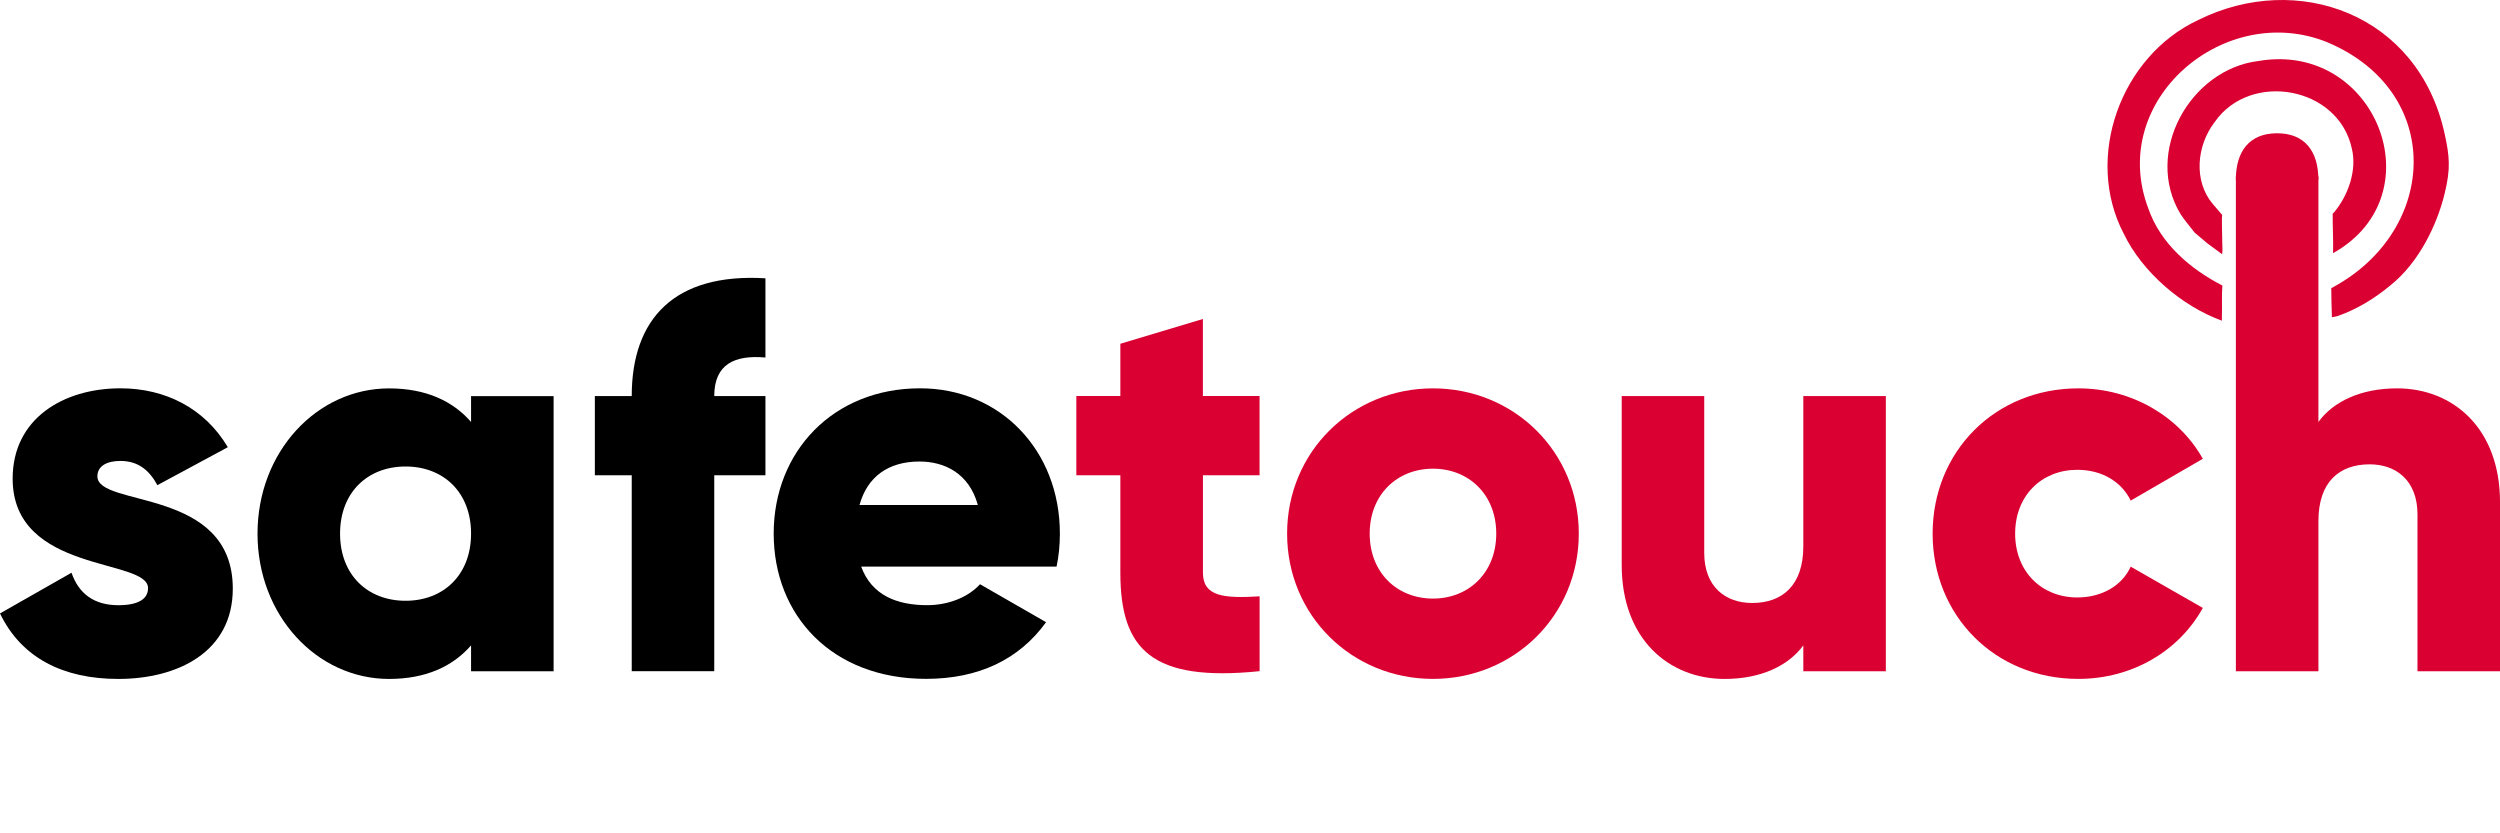
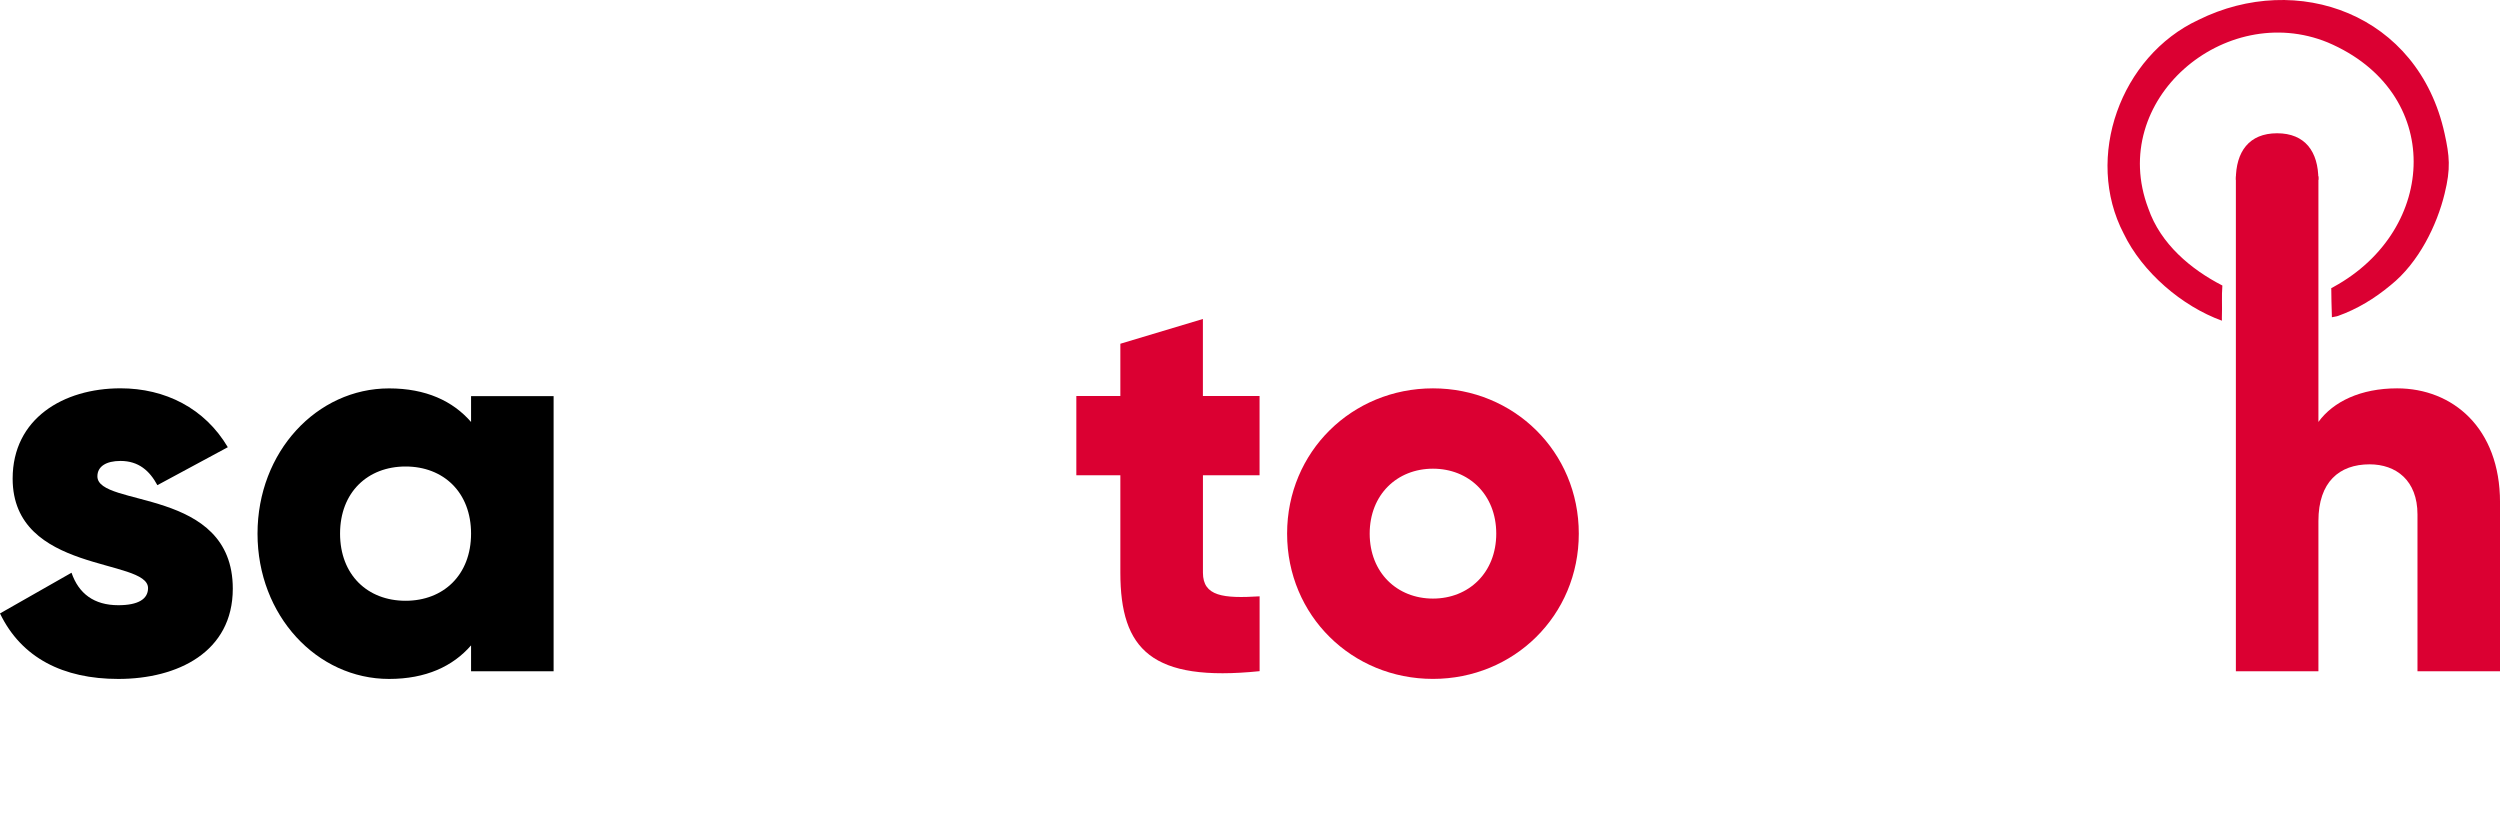
<svg xmlns="http://www.w3.org/2000/svg" width="120" height="40" viewBox="0 0 120 40" fill="none">
  <g clip-path="url(#clip0_6343_8412)">
    <path d="M11.174 28.256C11.174 31.294 8.532 32.589 5.679 32.589C3.038 32.589 1.031 31.585 0 29.445L3.433 27.491C3.777 28.495 4.516 29.05 5.679 29.05C6.63 29.05 7.106 28.758 7.106 28.23C7.106 26.778 0.607 27.543 0.607 22.973C0.607 20.094 3.038 18.639 5.784 18.639C7.923 18.639 9.826 19.59 10.935 21.466L7.554 23.288C7.184 22.601 6.656 22.125 5.784 22.125C5.097 22.125 4.675 22.388 4.675 22.864C4.675 24.373 11.174 23.37 11.174 28.256Z" fill="black" />
    <path d="M26.573 19.011V32.22H22.611V30.978C21.739 31.983 20.445 32.589 18.675 32.589C15.216 32.589 12.361 29.552 12.361 25.616C12.361 21.681 15.214 18.643 18.675 18.643C20.445 18.643 21.739 19.25 22.611 20.255V19.013H26.573V19.011ZM22.611 25.614C22.611 23.634 21.291 22.392 19.467 22.392C17.645 22.392 16.323 23.634 16.323 25.614C16.323 27.595 17.643 28.837 19.467 28.837C21.289 28.837 22.611 27.595 22.611 25.614Z" fill="black" />
-     <path d="M34.284 19.011H36.741V22.814H34.284V32.218H30.323V22.814H28.553V19.011H30.323C30.323 15.313 32.358 13.095 36.741 13.358V17.161C35.263 17.03 34.284 17.478 34.284 19.011Z" fill="black" />
-     <path d="M44.505 29.048C45.588 29.048 46.512 28.626 47.041 28.043L50.211 29.865C48.917 31.661 46.962 32.585 44.453 32.585C39.935 32.585 37.137 29.548 37.137 25.612C37.137 21.677 39.989 18.639 44.164 18.639C48.021 18.639 50.874 21.625 50.874 25.612C50.874 26.167 50.822 26.695 50.715 27.198H41.337C41.84 28.574 43.053 29.048 44.505 29.048ZM46.936 24.24C46.514 22.707 45.325 22.153 44.136 22.153C42.631 22.153 41.627 22.892 41.257 24.24H46.936Z" fill="black" />
    <path d="M57.741 22.814V27.489C57.741 28.624 58.717 28.73 60.461 28.624V32.216C55.284 32.744 53.777 31.185 53.777 27.487V22.812H51.664V19.009H53.777V16.5L57.739 15.311V19.009H60.459V22.812H57.741V22.814Z" fill="#DB0032" />
    <path d="M61.781 25.614C61.781 21.679 64.899 18.641 68.782 18.641C72.666 18.641 75.782 21.679 75.782 25.614C75.782 29.55 72.664 32.587 68.782 32.587C64.899 32.589 61.781 29.55 61.781 25.614ZM71.82 25.614C71.82 23.738 70.5 22.497 68.782 22.497C67.065 22.497 65.745 23.738 65.745 25.614C65.745 27.491 67.065 28.732 68.782 28.732C70.498 28.732 71.82 27.491 71.82 25.614Z" fill="#DB0032" />
-     <path d="M90.52 19.011V32.22H86.559V30.978C85.845 31.957 84.523 32.589 82.782 32.589C80.114 32.589 77.842 30.687 77.842 27.121V19.011H81.803V26.538C81.803 28.176 82.834 28.943 84.102 28.943C85.554 28.943 86.559 28.098 86.559 26.223V19.011H90.52Z" fill="#DB0032" />
-     <path d="M92.766 25.614C92.766 21.679 95.751 18.641 99.765 18.641C102.326 18.641 104.598 19.989 105.735 22.022L102.274 24.029C101.826 23.105 100.874 22.551 99.713 22.551C97.995 22.551 96.727 23.792 96.727 25.614C96.727 27.436 97.995 28.678 99.713 28.678C100.874 28.678 101.852 28.124 102.274 27.199L105.735 29.18C104.6 31.241 102.354 32.587 99.765 32.587C95.751 32.589 92.766 29.55 92.766 25.614Z" fill="#DB0032" />
    <path d="M120.001 24.11V32.22H116.039V24.692C116.039 23.055 115.008 22.288 113.741 22.288C112.288 22.288 111.284 23.133 111.284 25.008V32.22H107.322V8.464H111.284V20.253C111.997 19.274 113.317 18.641 115.061 18.641C117.729 18.641 120.001 20.544 120.001 24.11Z" fill="#DB0032" />
    <path d="M107.32 8.627C107.32 7.281 107.955 6.397 109.301 6.397C110.647 6.397 111.282 7.281 111.282 8.627" fill="#DB0032" />
    <path d="M117.34 9.302C116.974 10.805 116.104 12.604 114.752 13.687C113.981 14.33 113.141 14.838 112.227 15.164C112.211 15.17 112.169 15.188 111.931 15.228C111.915 14.702 111.901 14.175 111.901 13.83C111.901 13.83 112 13.778 112.022 13.766C117.044 11.013 117.319 4.406 111.731 2.037C106.799 0.016 101.145 4.798 103.118 10.003C103.705 11.71 105.167 12.932 106.674 13.705C106.632 14.216 106.672 14.68 106.65 15.246C106.646 15.353 106.656 15.293 106.652 15.393C104.727 14.696 102.829 13.062 101.939 11.216C100.029 7.562 101.788 2.696 105.521 0.957C110.262 -1.396 116.076 0.653 117.34 6.409C117.577 7.486 117.641 8.086 117.34 9.302Z" fill="#DB0032" />
-     <path d="M105.961 11.686C105.806 11.566 105.402 11.206 105.344 11.166C105.344 11.166 105.119 10.877 104.944 10.662C104.796 10.479 104.788 10.441 104.661 10.268C102.893 7.325 105.115 3.325 108.412 2.927C114.015 1.967 116.944 9.31 112.046 12.118C112.026 12.13 112.006 12.14 111.988 12.152C112.002 11.518 111.966 10.919 111.968 10.272C111.968 10.238 112.014 10.22 112.036 10.192C112.711 9.386 113.141 8.175 112.89 7.14C112.249 4.145 108.026 3.406 106.315 5.844C105.419 7.004 105.292 8.705 106.216 9.794C106.343 9.945 106.64 10.282 106.664 10.318C106.666 10.32 106.664 10.322 106.662 10.324C106.64 10.381 106.66 11.114 106.668 11.632C106.672 11.849 106.696 12.12 106.654 12.197" fill="#DB0032" />
  </g>
  <defs>
    <clipPath id="clip0_6343_8412">
      <rect width="120" height="40" fill="white" />
    </clipPath>
  </defs>
</svg>